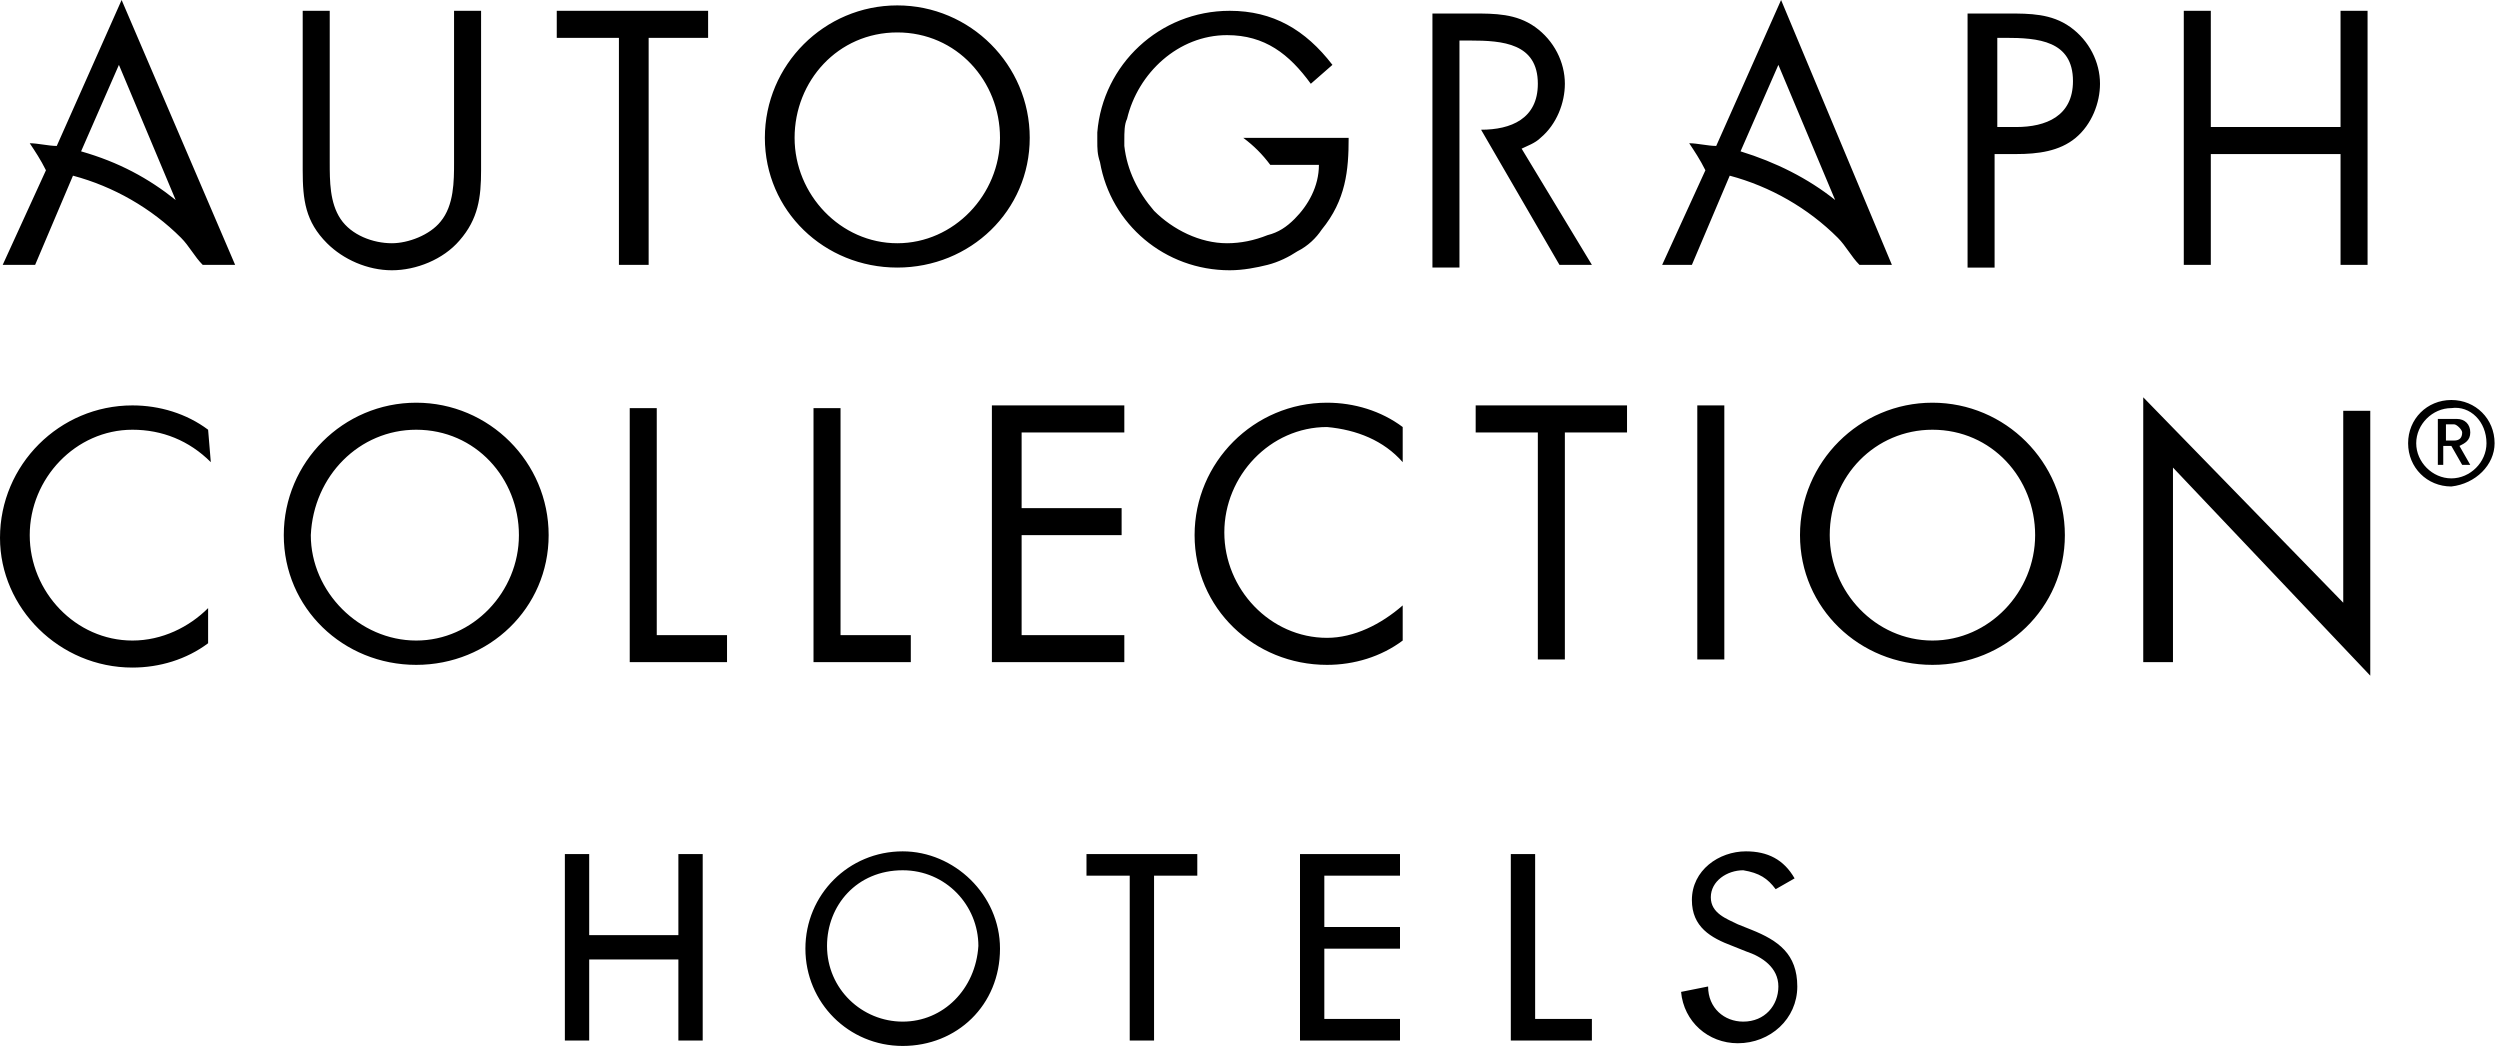
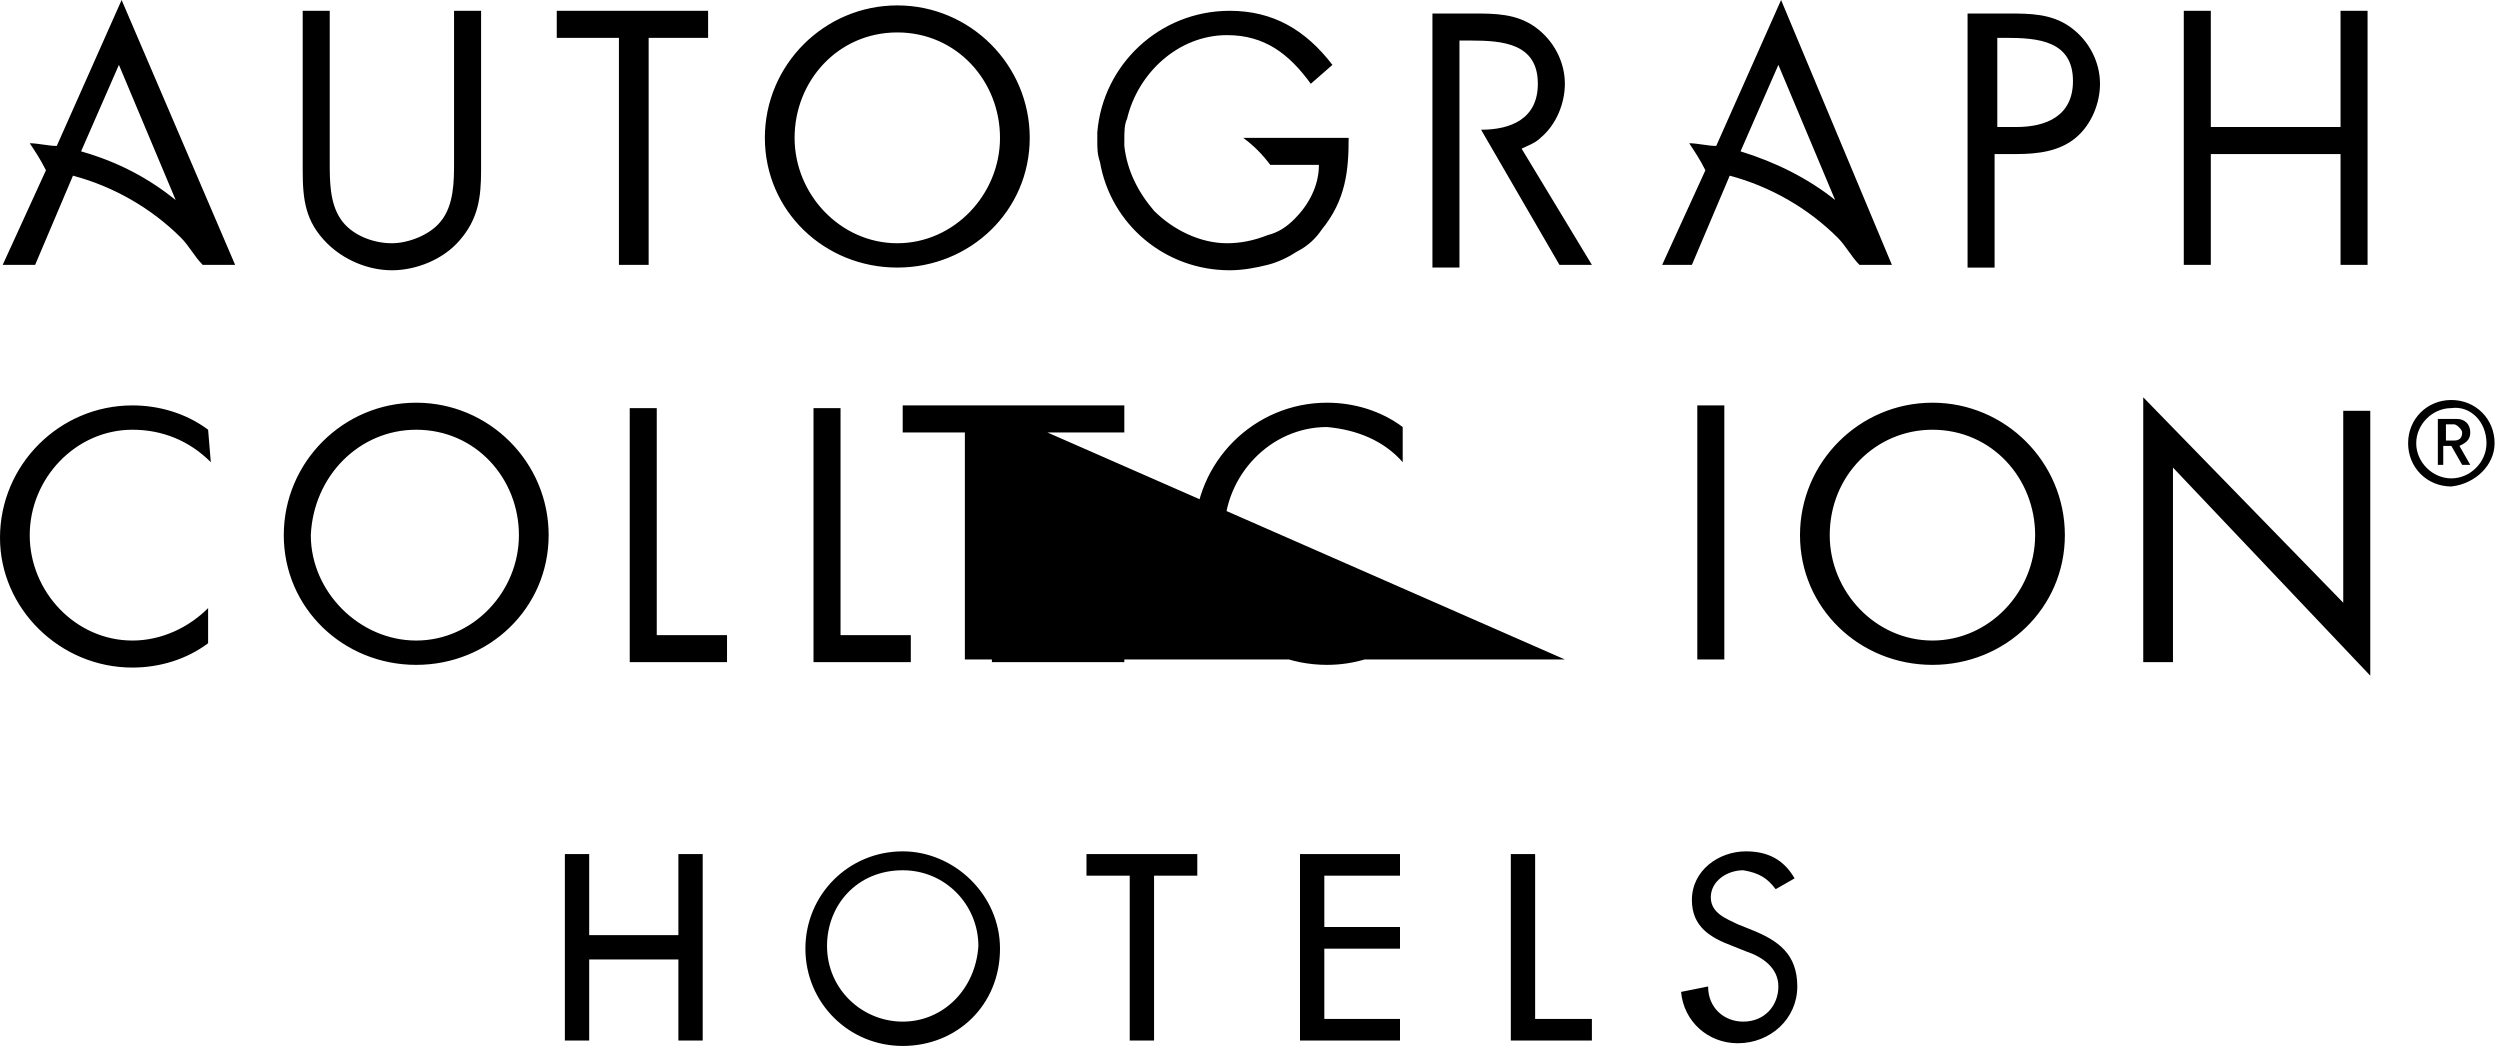
<svg xmlns="http://www.w3.org/2000/svg" version="1.1" id="auto-collections-hotels-svg" x="0px" y="0px" viewBox="0 0 92.5 38.7" style="enable-background:new 0 0 92.5 38.7;" xml:space="preserve">
-   <path class="st0" d="M7.8,17.1C7,16.3,6,15.9,4.9,15.9c-2.1,0-3.8,1.8-3.8,3.9s1.7,3.9,3.8,3.9c1.1,0,2.1-0.5,2.8-1.2v1.3  c-0.8,0.6-1.8,0.9-2.8,0.9c-2.7,0-4.9-2.2-4.9-4.8C0,17.2,2.2,15,4.9,15c1,0,2,0.3,2.8,0.9L7.8,17.1 M15.4,14.9  c-2.7,0-4.9,2.2-4.9,4.9s2.2,4.8,4.9,4.8s4.9-2.1,4.9-4.8S18.1,14.9,15.4,14.9z M15.4,15.9c2.2,0,3.8,1.8,3.8,3.9  c0,2.1-1.7,3.9-3.8,3.9s-3.9-1.8-3.9-3.9C11.6,17.6,13.3,15.9,15.4,15.9z M51.9,17.1v-1.3c-0.8-0.6-1.8-0.9-2.8-0.9  c-2.7,0-4.9,2.2-4.9,4.9s2.2,4.8,4.9,4.8c1,0,2-0.3,2.8-0.9v-1.3c-0.8,0.7-1.8,1.2-2.8,1.2c-2.1,0-3.8-1.8-3.8-3.9s1.7-3.9,3.8-3.9  C50.2,15.9,51.2,16.3,51.9,17.1 M24.3,23.5v-8.4h-1v9.4h3.6v-1L24.3,23.5 M31.1,23.5v-8.4h-1v9.4h3.6v-1L31.1,23.5 M36.7,15.1v9.4  h4.9v-1h-3.8v-3.7h3.7v-1h-3.7V16h3.8v-1h-4.9 M57.9,24.4V16h2.3v-1h-5.6v1h2.3v8.4H57.9 M62.8,24.4h1V15h-1V24.4z M71.5,14.9  c-2.7,0-4.9,2.2-4.9,4.9s2.2,4.8,4.9,4.8s4.9-2.1,4.9-4.8C76.4,17.1,74.2,14.9,71.5,14.9z M71.5,15.9c2.2,0,3.8,1.8,3.8,3.9  c0,2.1-1.7,3.9-3.8,3.9c-2.1,0-3.8-1.8-3.8-3.9C67.7,17.6,69.4,15.9,71.5,15.9z M79.3,14.7v9.8h1.1v-7.2l7.3,7.7v-9.8h-1v7.1  L79.3,14.7 M92.3,16.4c0-0.9-0.7-1.6-1.6-1.6s-1.6,0.7-1.6,1.6c0,0.9,0.7,1.6,1.6,1.6C91.6,17.9,92.3,17.2,92.3,16.4z M92,16.4  c0,0.7-0.6,1.3-1.3,1.3c-0.7,0-1.3-0.6-1.3-1.3s0.6-1.3,1.3-1.3C91.4,15,92,15.6,92,16.4z M91.4,17.2L91,16.5  c0.2-0.1,0.4-0.2,0.4-0.5s-0.2-0.5-0.5-0.5h-0.7v1.7h0.2v-0.7h0.3l0.4,0.7H91.4z M91.1,16c0,0.2-0.1,0.3-0.3,0.3h-0.3v-0.6h0.3  C90.9,15.7,91.1,15.9,91.1,16z M12.2,6V0.4h-1v5.9c0,1.1,0.1,1.9,0.9,2.7c0.6,0.6,1.5,1,2.4,1s1.9-0.4,2.5-1.1  c0.7-0.8,0.8-1.6,0.8-2.6V0.4h-1V6c0,0.7,0,1.6-0.5,2.2C15.9,8.7,15.1,9,14.5,9c-0.7,0-1.5-0.3-1.9-0.9C12.2,7.5,12.2,6.7,12.2,6   M24,9.8V1.4h2.2v-1h-5.6v1h2.3v8.4H24 M33.2,0.2c-2.7,0-4.9,2.2-4.9,4.9s2.2,4.8,4.9,4.8s4.9-2.1,4.9-4.8S35.9,0.2,33.2,0.2z   M33.2,1.2C35.4,1.2,37,3,37,5.1C37,7.2,35.3,9,33.2,9s-3.8-1.8-3.8-3.9S31,1.2,33.2,1.2z M73.8,5.7h0.8c0.8,0,1.6-0.1,2.2-0.6  s0.9-1.3,0.9-2c0-0.8-0.4-1.6-1.1-2.1s-1.5-0.5-2.3-0.5h-1.5v9.4h1V5.7z M73.8,1.4h0.4c1.2,0,2.5,0.1,2.5,1.6c0,1.3-1,1.7-2.1,1.7  h-0.7V1.4H73.8z M86.6,4.7h-4.8V0.4h-1v9.4h1V5.7h4.8v4.1h1V0.4h-1V4.7 M57.7,9.8h1.2l-2.6-4.3c0.2-0.1,0.5-0.2,0.7-0.4  c0.6-0.5,0.9-1.3,0.9-2c0-0.8-0.4-1.6-1.1-2.1c-0.7-0.5-1.5-0.5-2.3-0.5H53v9.4h1V1.5h0.4c1.2,0,2.5,0.1,2.5,1.6  c0,1.3-1,1.7-2.1,1.7L57.7,9.8 M49.9,5.1H46c0.4,0.3,0.7,0.6,1,1h1.8c0,0.8-0.4,1.5-0.9,2c-0.3,0.3-0.6,0.5-1,0.6  c-0.5,0.2-1,0.3-1.5,0.3c-1,0-2-0.5-2.7-1.2c-0.6-0.7-1-1.5-1.1-2.4c0-0.1,0-0.1,0-0.2c0-0.3,0-0.6,0.1-0.8c0.4-1.7,1.9-3.1,3.7-3.1  c1.4,0,2.3,0.7,3.1,1.8l0.8-0.7c-1-1.3-2.2-2-3.8-2c-2.6,0-4.7,2-4.9,4.5c0,0.1,0,0.2,0,0.3c0,0.3,0,0.5,0.1,0.8  c0.4,2.3,2.4,4,4.8,4c0.5,0,1-0.1,1.4-0.2c0.4-0.1,0.8-0.3,1.1-0.5c0.4-0.2,0.7-0.5,0.9-0.8C49.8,7.4,49.9,6.3,49.9,5.1 M1.7,6.3  c-0.2-0.4-0.4-0.7-0.6-1c0.3,0,0.7,0.1,1,0.1L4.5,0l4.2,9.8H7.5C7.2,9.5,7,9.1,6.7,8.8c-1.1-1.1-2.5-1.9-4-2.3L1.3,9.8H0.1L1.7,6.3z   M6.5,7.4l-2.1-5L3,5.6C4.4,6,5.5,6.6,6.5,7.4z M70,9.8h-1.2c-0.3-0.3-0.5-0.7-0.8-1c-1.1-1.1-2.5-1.9-4-2.3l-1.4,3.3h-1.1l1.6-3.5  c-0.2-0.4-0.4-0.7-0.6-1c0.3,0,0.7,0.1,1,0.1L65.9,0L70,9.8z M67.9,7.4l-2.1-5l-1.4,3.2C65.7,6,66.9,6.6,67.9,7.4z M33.4,31.5  c-2,0-3.6,1.6-3.6,3.6s1.6,3.6,3.6,3.6s3.6-1.5,3.6-3.6C37,33.1,35.3,31.5,33.4,31.5z M33.4,37.8c-1.5,0-2.8-1.2-2.8-2.8  c0-1.5,1.1-2.8,2.8-2.8c1.6,0,2.8,1.3,2.8,2.8C36.1,36.6,34.9,37.8,33.4,37.8z M42.7,38.5v-6.1h1.6v-0.8h-4.1v0.8h1.6v6.1H42.7   M48.1,31.6v6.9h3.7v-0.8H49v-2.6h2.8v-0.8H49v-1.9h2.8v-0.8H48.1 M56.8,37.7v-6.1h-0.9v6.9h3v-0.8H56.8 M65.7,32.9l0.7-0.4  c-0.4-0.7-1-1-1.8-1c-1,0-2,0.7-2,1.8c0,1,0.7,1.4,1.5,1.7l0.5,0.2c0.6,0.2,1.2,0.6,1.2,1.3c0,0.7-0.5,1.3-1.3,1.3  c-0.7,0-1.3-0.5-1.3-1.3l-1,0.2c0.1,1.1,1,1.9,2.1,1.9c1.2,0,2.2-0.9,2.2-2.1s-0.7-1.7-1.7-2.1l-0.5-0.2c-0.4-0.2-1-0.4-1-1  s0.6-1,1.2-1C65.1,32.3,65.4,32.5,65.7,32.9 M25.1,31.6v3h-3.3v-3h-0.9v6.9h0.9v-3h3.3v3H26v-6.9L25.1,31.6" />
+   <path class="st0" d="M7.8,17.1C7,16.3,6,15.9,4.9,15.9c-2.1,0-3.8,1.8-3.8,3.9s1.7,3.9,3.8,3.9c1.1,0,2.1-0.5,2.8-1.2v1.3  c-0.8,0.6-1.8,0.9-2.8,0.9c-2.7,0-4.9-2.2-4.9-4.8C0,17.2,2.2,15,4.9,15c1,0,2,0.3,2.8,0.9L7.8,17.1 M15.4,14.9  c-2.7,0-4.9,2.2-4.9,4.9s2.2,4.8,4.9,4.8s4.9-2.1,4.9-4.8S18.1,14.9,15.4,14.9z M15.4,15.9c2.2,0,3.8,1.8,3.8,3.9  c0,2.1-1.7,3.9-3.8,3.9s-3.9-1.8-3.9-3.9C11.6,17.6,13.3,15.9,15.4,15.9z M51.9,17.1v-1.3c-0.8-0.6-1.8-0.9-2.8-0.9  c-2.7,0-4.9,2.2-4.9,4.9s2.2,4.8,4.9,4.8c1,0,2-0.3,2.8-0.9v-1.3c-0.8,0.7-1.8,1.2-2.8,1.2c-2.1,0-3.8-1.8-3.8-3.9s1.7-3.9,3.8-3.9  C50.2,15.9,51.2,16.3,51.9,17.1 M24.3,23.5v-8.4h-1v9.4h3.6v-1L24.3,23.5 M31.1,23.5v-8.4h-1v9.4h3.6v-1L31.1,23.5 M36.7,15.1v9.4  h4.9v-1h-3.8v-3.7h3.7v-1h-3.7V16h3.8v-1h-4.9 V16h2.3v-1h-5.6v1h2.3v8.4H57.9 M62.8,24.4h1V15h-1V24.4z M71.5,14.9  c-2.7,0-4.9,2.2-4.9,4.9s2.2,4.8,4.9,4.8s4.9-2.1,4.9-4.8C76.4,17.1,74.2,14.9,71.5,14.9z M71.5,15.9c2.2,0,3.8,1.8,3.8,3.9  c0,2.1-1.7,3.9-3.8,3.9c-2.1,0-3.8-1.8-3.8-3.9C67.7,17.6,69.4,15.9,71.5,15.9z M79.3,14.7v9.8h1.1v-7.2l7.3,7.7v-9.8h-1v7.1  L79.3,14.7 M92.3,16.4c0-0.9-0.7-1.6-1.6-1.6s-1.6,0.7-1.6,1.6c0,0.9,0.7,1.6,1.6,1.6C91.6,17.9,92.3,17.2,92.3,16.4z M92,16.4  c0,0.7-0.6,1.3-1.3,1.3c-0.7,0-1.3-0.6-1.3-1.3s0.6-1.3,1.3-1.3C91.4,15,92,15.6,92,16.4z M91.4,17.2L91,16.5  c0.2-0.1,0.4-0.2,0.4-0.5s-0.2-0.5-0.5-0.5h-0.7v1.7h0.2v-0.7h0.3l0.4,0.7H91.4z M91.1,16c0,0.2-0.1,0.3-0.3,0.3h-0.3v-0.6h0.3  C90.9,15.7,91.1,15.9,91.1,16z M12.2,6V0.4h-1v5.9c0,1.1,0.1,1.9,0.9,2.7c0.6,0.6,1.5,1,2.4,1s1.9-0.4,2.5-1.1  c0.7-0.8,0.8-1.6,0.8-2.6V0.4h-1V6c0,0.7,0,1.6-0.5,2.2C15.9,8.7,15.1,9,14.5,9c-0.7,0-1.5-0.3-1.9-0.9C12.2,7.5,12.2,6.7,12.2,6   M24,9.8V1.4h2.2v-1h-5.6v1h2.3v8.4H24 M33.2,0.2c-2.7,0-4.9,2.2-4.9,4.9s2.2,4.8,4.9,4.8s4.9-2.1,4.9-4.8S35.9,0.2,33.2,0.2z   M33.2,1.2C35.4,1.2,37,3,37,5.1C37,7.2,35.3,9,33.2,9s-3.8-1.8-3.8-3.9S31,1.2,33.2,1.2z M73.8,5.7h0.8c0.8,0,1.6-0.1,2.2-0.6  s0.9-1.3,0.9-2c0-0.8-0.4-1.6-1.1-2.1s-1.5-0.5-2.3-0.5h-1.5v9.4h1V5.7z M73.8,1.4h0.4c1.2,0,2.5,0.1,2.5,1.6c0,1.3-1,1.7-2.1,1.7  h-0.7V1.4H73.8z M86.6,4.7h-4.8V0.4h-1v9.4h1V5.7h4.8v4.1h1V0.4h-1V4.7 M57.7,9.8h1.2l-2.6-4.3c0.2-0.1,0.5-0.2,0.7-0.4  c0.6-0.5,0.9-1.3,0.9-2c0-0.8-0.4-1.6-1.1-2.1c-0.7-0.5-1.5-0.5-2.3-0.5H53v9.4h1V1.5h0.4c1.2,0,2.5,0.1,2.5,1.6  c0,1.3-1,1.7-2.1,1.7L57.7,9.8 M49.9,5.1H46c0.4,0.3,0.7,0.6,1,1h1.8c0,0.8-0.4,1.5-0.9,2c-0.3,0.3-0.6,0.5-1,0.6  c-0.5,0.2-1,0.3-1.5,0.3c-1,0-2-0.5-2.7-1.2c-0.6-0.7-1-1.5-1.1-2.4c0-0.1,0-0.1,0-0.2c0-0.3,0-0.6,0.1-0.8c0.4-1.7,1.9-3.1,3.7-3.1  c1.4,0,2.3,0.7,3.1,1.8l0.8-0.7c-1-1.3-2.2-2-3.8-2c-2.6,0-4.7,2-4.9,4.5c0,0.1,0,0.2,0,0.3c0,0.3,0,0.5,0.1,0.8  c0.4,2.3,2.4,4,4.8,4c0.5,0,1-0.1,1.4-0.2c0.4-0.1,0.8-0.3,1.1-0.5c0.4-0.2,0.7-0.5,0.9-0.8C49.8,7.4,49.9,6.3,49.9,5.1 M1.7,6.3  c-0.2-0.4-0.4-0.7-0.6-1c0.3,0,0.7,0.1,1,0.1L4.5,0l4.2,9.8H7.5C7.2,9.5,7,9.1,6.7,8.8c-1.1-1.1-2.5-1.9-4-2.3L1.3,9.8H0.1L1.7,6.3z   M6.5,7.4l-2.1-5L3,5.6C4.4,6,5.5,6.6,6.5,7.4z M70,9.8h-1.2c-0.3-0.3-0.5-0.7-0.8-1c-1.1-1.1-2.5-1.9-4-2.3l-1.4,3.3h-1.1l1.6-3.5  c-0.2-0.4-0.4-0.7-0.6-1c0.3,0,0.7,0.1,1,0.1L65.9,0L70,9.8z M67.9,7.4l-2.1-5l-1.4,3.2C65.7,6,66.9,6.6,67.9,7.4z M33.4,31.5  c-2,0-3.6,1.6-3.6,3.6s1.6,3.6,3.6,3.6s3.6-1.5,3.6-3.6C37,33.1,35.3,31.5,33.4,31.5z M33.4,37.8c-1.5,0-2.8-1.2-2.8-2.8  c0-1.5,1.1-2.8,2.8-2.8c1.6,0,2.8,1.3,2.8,2.8C36.1,36.6,34.9,37.8,33.4,37.8z M42.7,38.5v-6.1h1.6v-0.8h-4.1v0.8h1.6v6.1H42.7   M48.1,31.6v6.9h3.7v-0.8H49v-2.6h2.8v-0.8H49v-1.9h2.8v-0.8H48.1 M56.8,37.7v-6.1h-0.9v6.9h3v-0.8H56.8 M65.7,32.9l0.7-0.4  c-0.4-0.7-1-1-1.8-1c-1,0-2,0.7-2,1.8c0,1,0.7,1.4,1.5,1.7l0.5,0.2c0.6,0.2,1.2,0.6,1.2,1.3c0,0.7-0.5,1.3-1.3,1.3  c-0.7,0-1.3-0.5-1.3-1.3l-1,0.2c0.1,1.1,1,1.9,2.1,1.9c1.2,0,2.2-0.9,2.2-2.1s-0.7-1.7-1.7-2.1l-0.5-0.2c-0.4-0.2-1-0.4-1-1  s0.6-1,1.2-1C65.1,32.3,65.4,32.5,65.7,32.9 M25.1,31.6v3h-3.3v-3h-0.9v6.9h0.9v-3h3.3v3H26v-6.9L25.1,31.6" />
</svg>